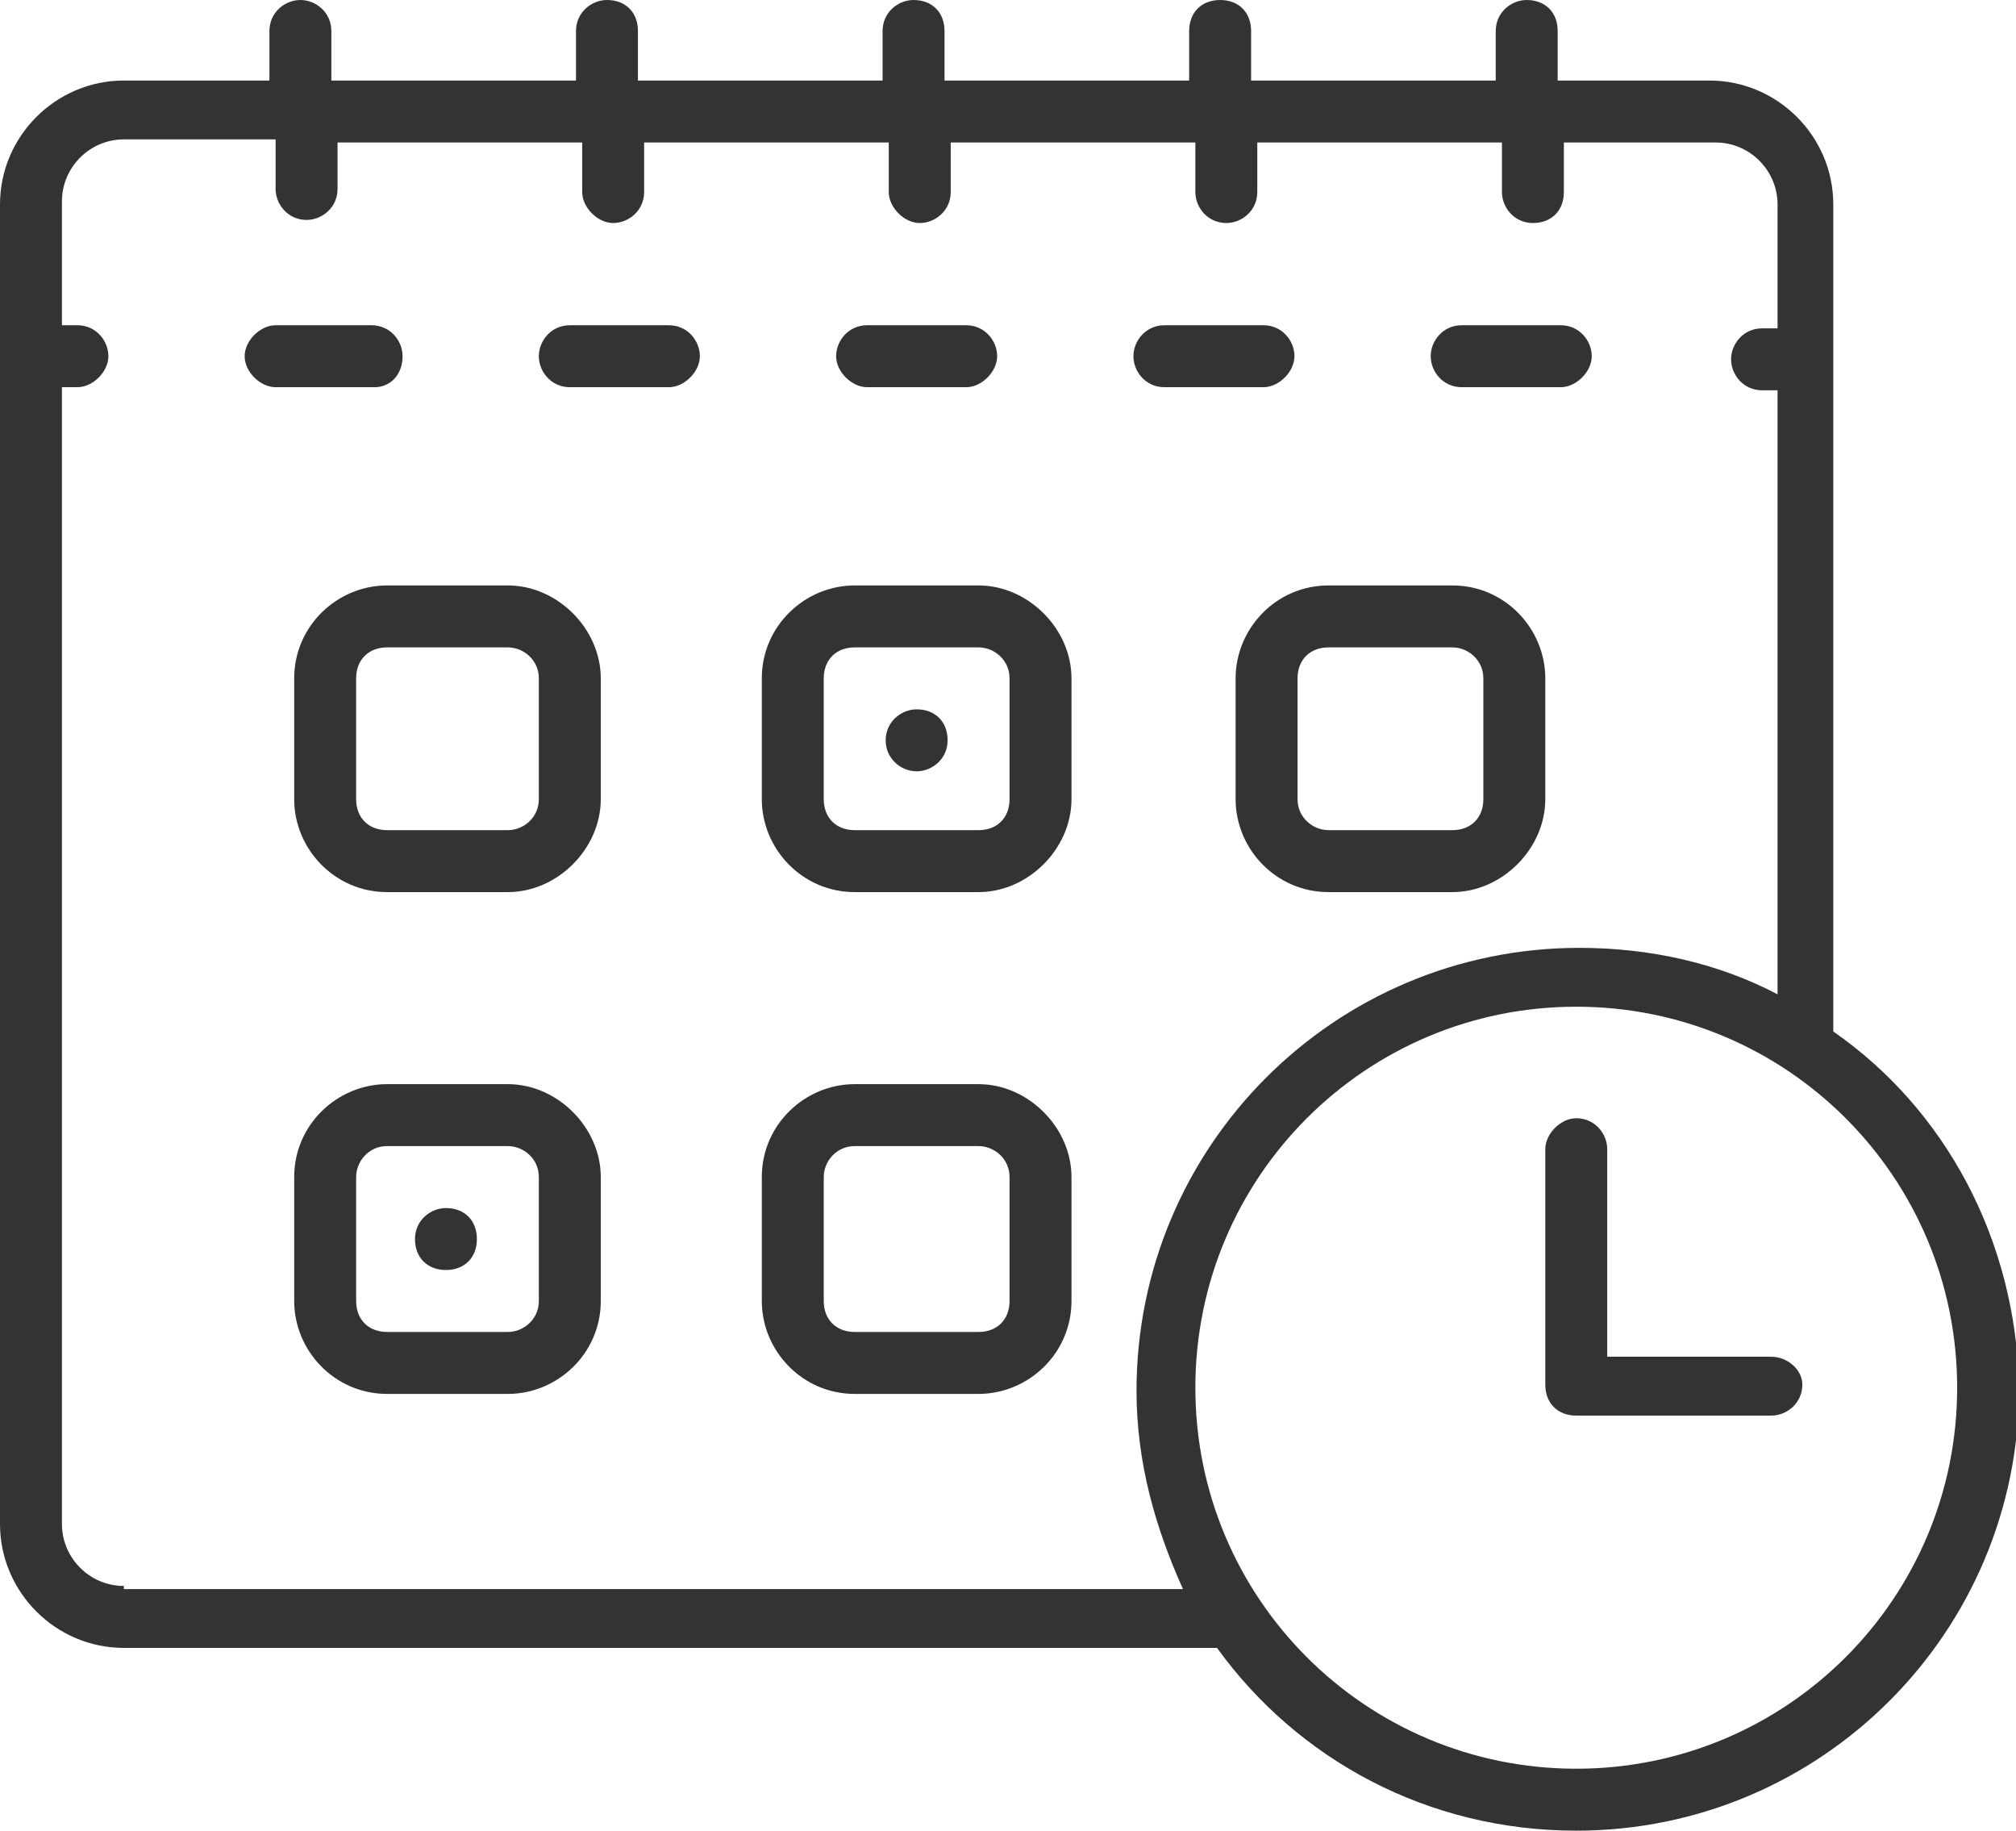
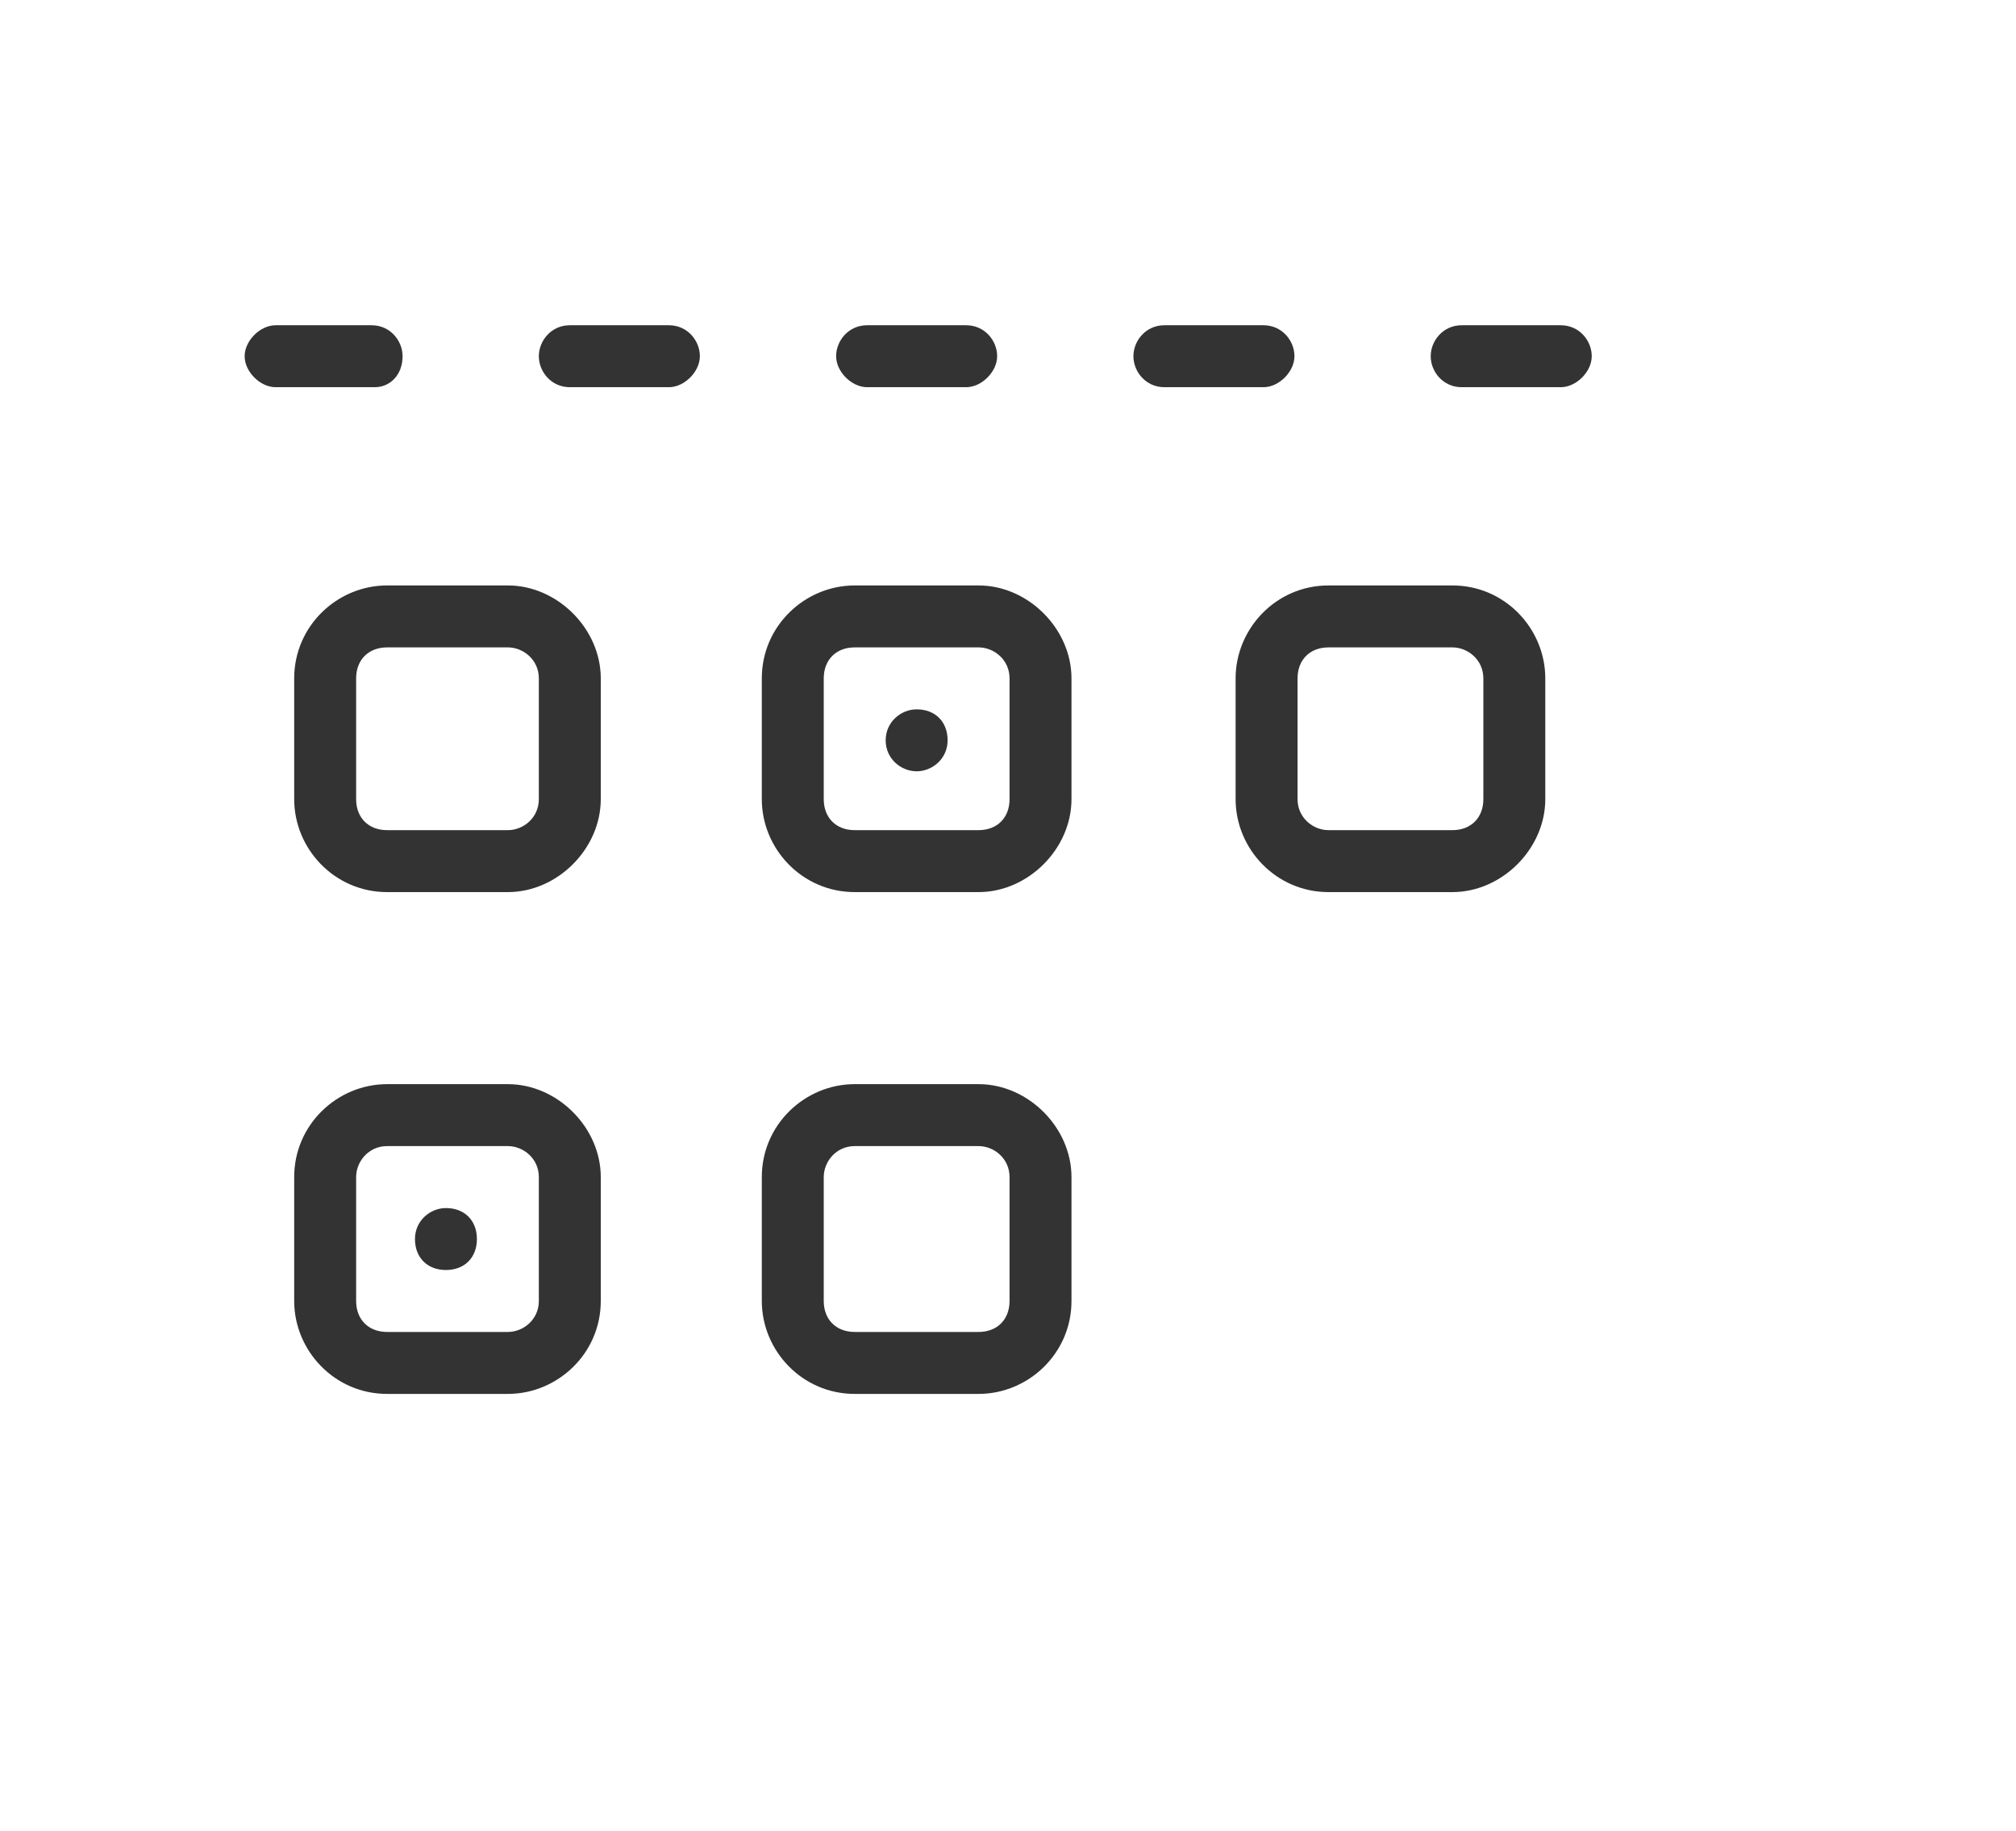
<svg xmlns="http://www.w3.org/2000/svg" version="1.2" baseProfile="tiny" id="Calque_1" x="0px" y="0px" viewBox="0 0 65.1 59.1" xml:space="preserve">
  <g>
    <g>
      <path fill="#333333" d="M13,11.5c0-0.5-0.4-1-1-1H8.9c-0.5,0-1,0.5-1,1s0.5,1,1,1h3.2C12.6,12.5,13,12.1,13,11.5z" />
    </g>
    <g>
      <path fill="#333333" d="M28,12.5h3.2c0.5,0,1-0.5,1-1s-0.4-1-1-1H28c-0.6,0-1,0.5-1,1S27.5,12.5,28,12.5z" />
    </g>
    <g>
      <path fill="#333333" d="M47.2,12.5h3.2c0.5,0,1-0.5,1-1s-0.4-1-1-1h-3.2c-0.6,0-1,0.5-1,1S46.6,12.5,47.2,12.5z" />
    </g>
    <g>
      <path fill="#333333" d="M37.6,12.5h3.2c0.5,0,1-0.5,1-1s-0.4-1-1-1h-3.2c-0.6,0-1,0.5-1,1S37,12.5,37.6,12.5z" />
    </g>
    <g>
      <path fill="#333333" d="M21.6,10.5h-3.2c-0.6,0-1,0.5-1,1s0.4,1,1,1h3.2c0.5,0,1-0.5,1-1S22.2,10.5,21.6,10.5z" />
    </g>
    <g>
      <path fill="#333333" d="M31.6,18.9h-4c-1.6,0-3,1.3-3,3v3.9c0,1.6,1.3,3,3,3h4c1.6,0,3-1.4,3-3v-3.9    C34.6,20.3,33.2,18.9,31.6,18.9z M32.6,25.8c0,0.6-0.4,1-1,1h-4c-0.6,0-1-0.4-1-1v-3.9c0-0.6,0.4-1,1-1h4c0.5,0,1,0.4,1,1V25.8z" />
    </g>
    <g>
      <path fill="#333333" d="M29.6,22.9c-0.5,0-1,0.4-1,1c0,0.6,0.5,1,1,1c0.5,0,1-0.4,1-1C30.6,23.3,30.2,22.9,29.6,22.9z" />
    </g>
    <g>
      <path fill="#333333" d="M16.4,18.9h-3.9c-1.6,0-3,1.3-3,3v3.9c0,1.6,1.3,3,3,3h3.9c1.6,0,3-1.4,3-3v-3.9    C19.4,20.3,18,18.9,16.4,18.9z M17.4,25.8c0,0.6-0.5,1-1,1h-3.9c-0.6,0-1-0.4-1-1v-3.9c0-0.6,0.4-1,1-1h3.9c0.5,0,1,0.4,1,1V25.8z    " />
    </g>
    <g>
      <path fill="#333333" d="M39.9,21.9v3.9c0,1.6,1.3,3,3,3h4c1.6,0,3-1.4,3-3v-3.9c0-1.6-1.3-3-3-3h-4C41.2,18.9,39.9,20.3,39.9,21.9    z M41.9,21.9c0-0.6,0.4-1,1-1h4c0.5,0,1,0.4,1,1v3.9c0,0.6-0.4,1-1,1h-4c-0.5,0-1-0.4-1-1V21.9z" />
    </g>
    <g>
      <path fill="#333333" d="M16.4,35h-3.9c-1.6,0-3,1.3-3,3v4c0,1.6,1.3,3,3,3h3.9c1.6,0,3-1.3,3-3v-4C19.4,36.4,18,35,16.4,35z     M17.4,42c0,0.6-0.5,1-1,1h-3.9c-0.6,0-1-0.4-1-1v-4c0-0.5,0.4-1,1-1h3.9c0.5,0,1,0.4,1,1V42z" />
    </g>
    <g>
      <path fill="#333333" d="M31.6,35h-4c-1.6,0-3,1.3-3,3v4c0,1.6,1.3,3,3,3h4c1.6,0,3-1.3,3-3v-4C34.6,36.4,33.2,35,31.6,35z     M32.6,42c0,0.6-0.4,1-1,1h-4c-0.6,0-1-0.4-1-1v-4c0-0.5,0.4-1,1-1h4c0.5,0,1,0.4,1,1V42z" />
    </g>
    <g>
-       <path fill="#333333" d="M59.2,33.3V6.6c0-2.2-1.8-4-4-4h-4.9V1c0-0.6-0.4-1-1-1c-0.5,0-1,0.4-1,1v1.6h-7.9V1c0-0.6-0.4-1-1-1    c-0.6,0-1,0.4-1,1v1.6h-7.9V1c0-0.6-0.4-1-1-1c-0.5,0-1,0.4-1,1v1.6h-7.9V1c0-0.6-0.4-1-1-1c-0.5,0-1,0.4-1,1v1.6h-7.9V1    c0-0.6-0.5-1-1-1c-0.5,0-1,0.4-1,1v1.6H4c-2.2,0-4,1.8-4,4v42.6c0,2.2,1.8,4,4,4h35.3c2.6,3.6,6.8,5.9,11.6,5.9    c7.9,0,14.3-6.4,14.3-14.3C65.1,40,62.8,35.8,59.2,33.3z M4,51.2c-1.1,0-2-0.9-2-2V12.5h0.5c0.5,0,1-0.5,1-1s-0.4-1-1-1H2v-4    c0-1.1,0.9-2,2-2h4.9v1.6c0,0.5,0.4,1,1,1c0.5,0,1-0.4,1-1V4.6h7.9v1.6c0,0.5,0.5,1,1,1c0.5,0,1-0.4,1-1V4.6h7.9v1.6    c0,0.5,0.5,1,1,1c0.5,0,1-0.4,1-1V4.6h7.9v1.6c0,0.5,0.4,1,1,1c0.5,0,1-0.4,1-1V4.6h7.9v1.6c0,0.5,0.4,1,1,1c0.6,0,1-0.4,1-1V4.6    h4.9c1.1,0,2,0.9,2,2v4h-0.5c-0.6,0-1,0.5-1,1s0.4,1,1,1h0.5v19.5c-1.9-1-4.1-1.5-6.4-1.5c-7.9,0-14.3,6.4-14.3,14.3    c0,2.3,0.6,4.4,1.5,6.4H4z M50.9,57.1c-6.8,0-12.3-5.5-12.3-12.3c0-6.8,5.5-12.3,12.3-12.3S63.2,38,63.2,44.8    C63.2,51.6,57.7,57.1,50.9,57.1z" />
-     </g>
+       </g>
    <g>
-       <path fill="#333333" d="M57.2,43.8h-5.3v-6.7c0-0.5-0.4-1-1-1c-0.5,0-1,0.5-1,1v7.6c0,0.6,0.4,1,1,1h6.3c0.5,0,1-0.4,1-1    C58.2,44.2,57.7,43.8,57.2,43.8z" />
-     </g>
+       </g>
    <g>
      <path fill="#333333" d="M14.4,39c-0.5,0-1,0.4-1,1c0,0.6,0.4,1,1,1c0.6,0,1-0.4,1-1C15.4,39.4,15,39,14.4,39z" />
    </g>
  </g>
</svg>